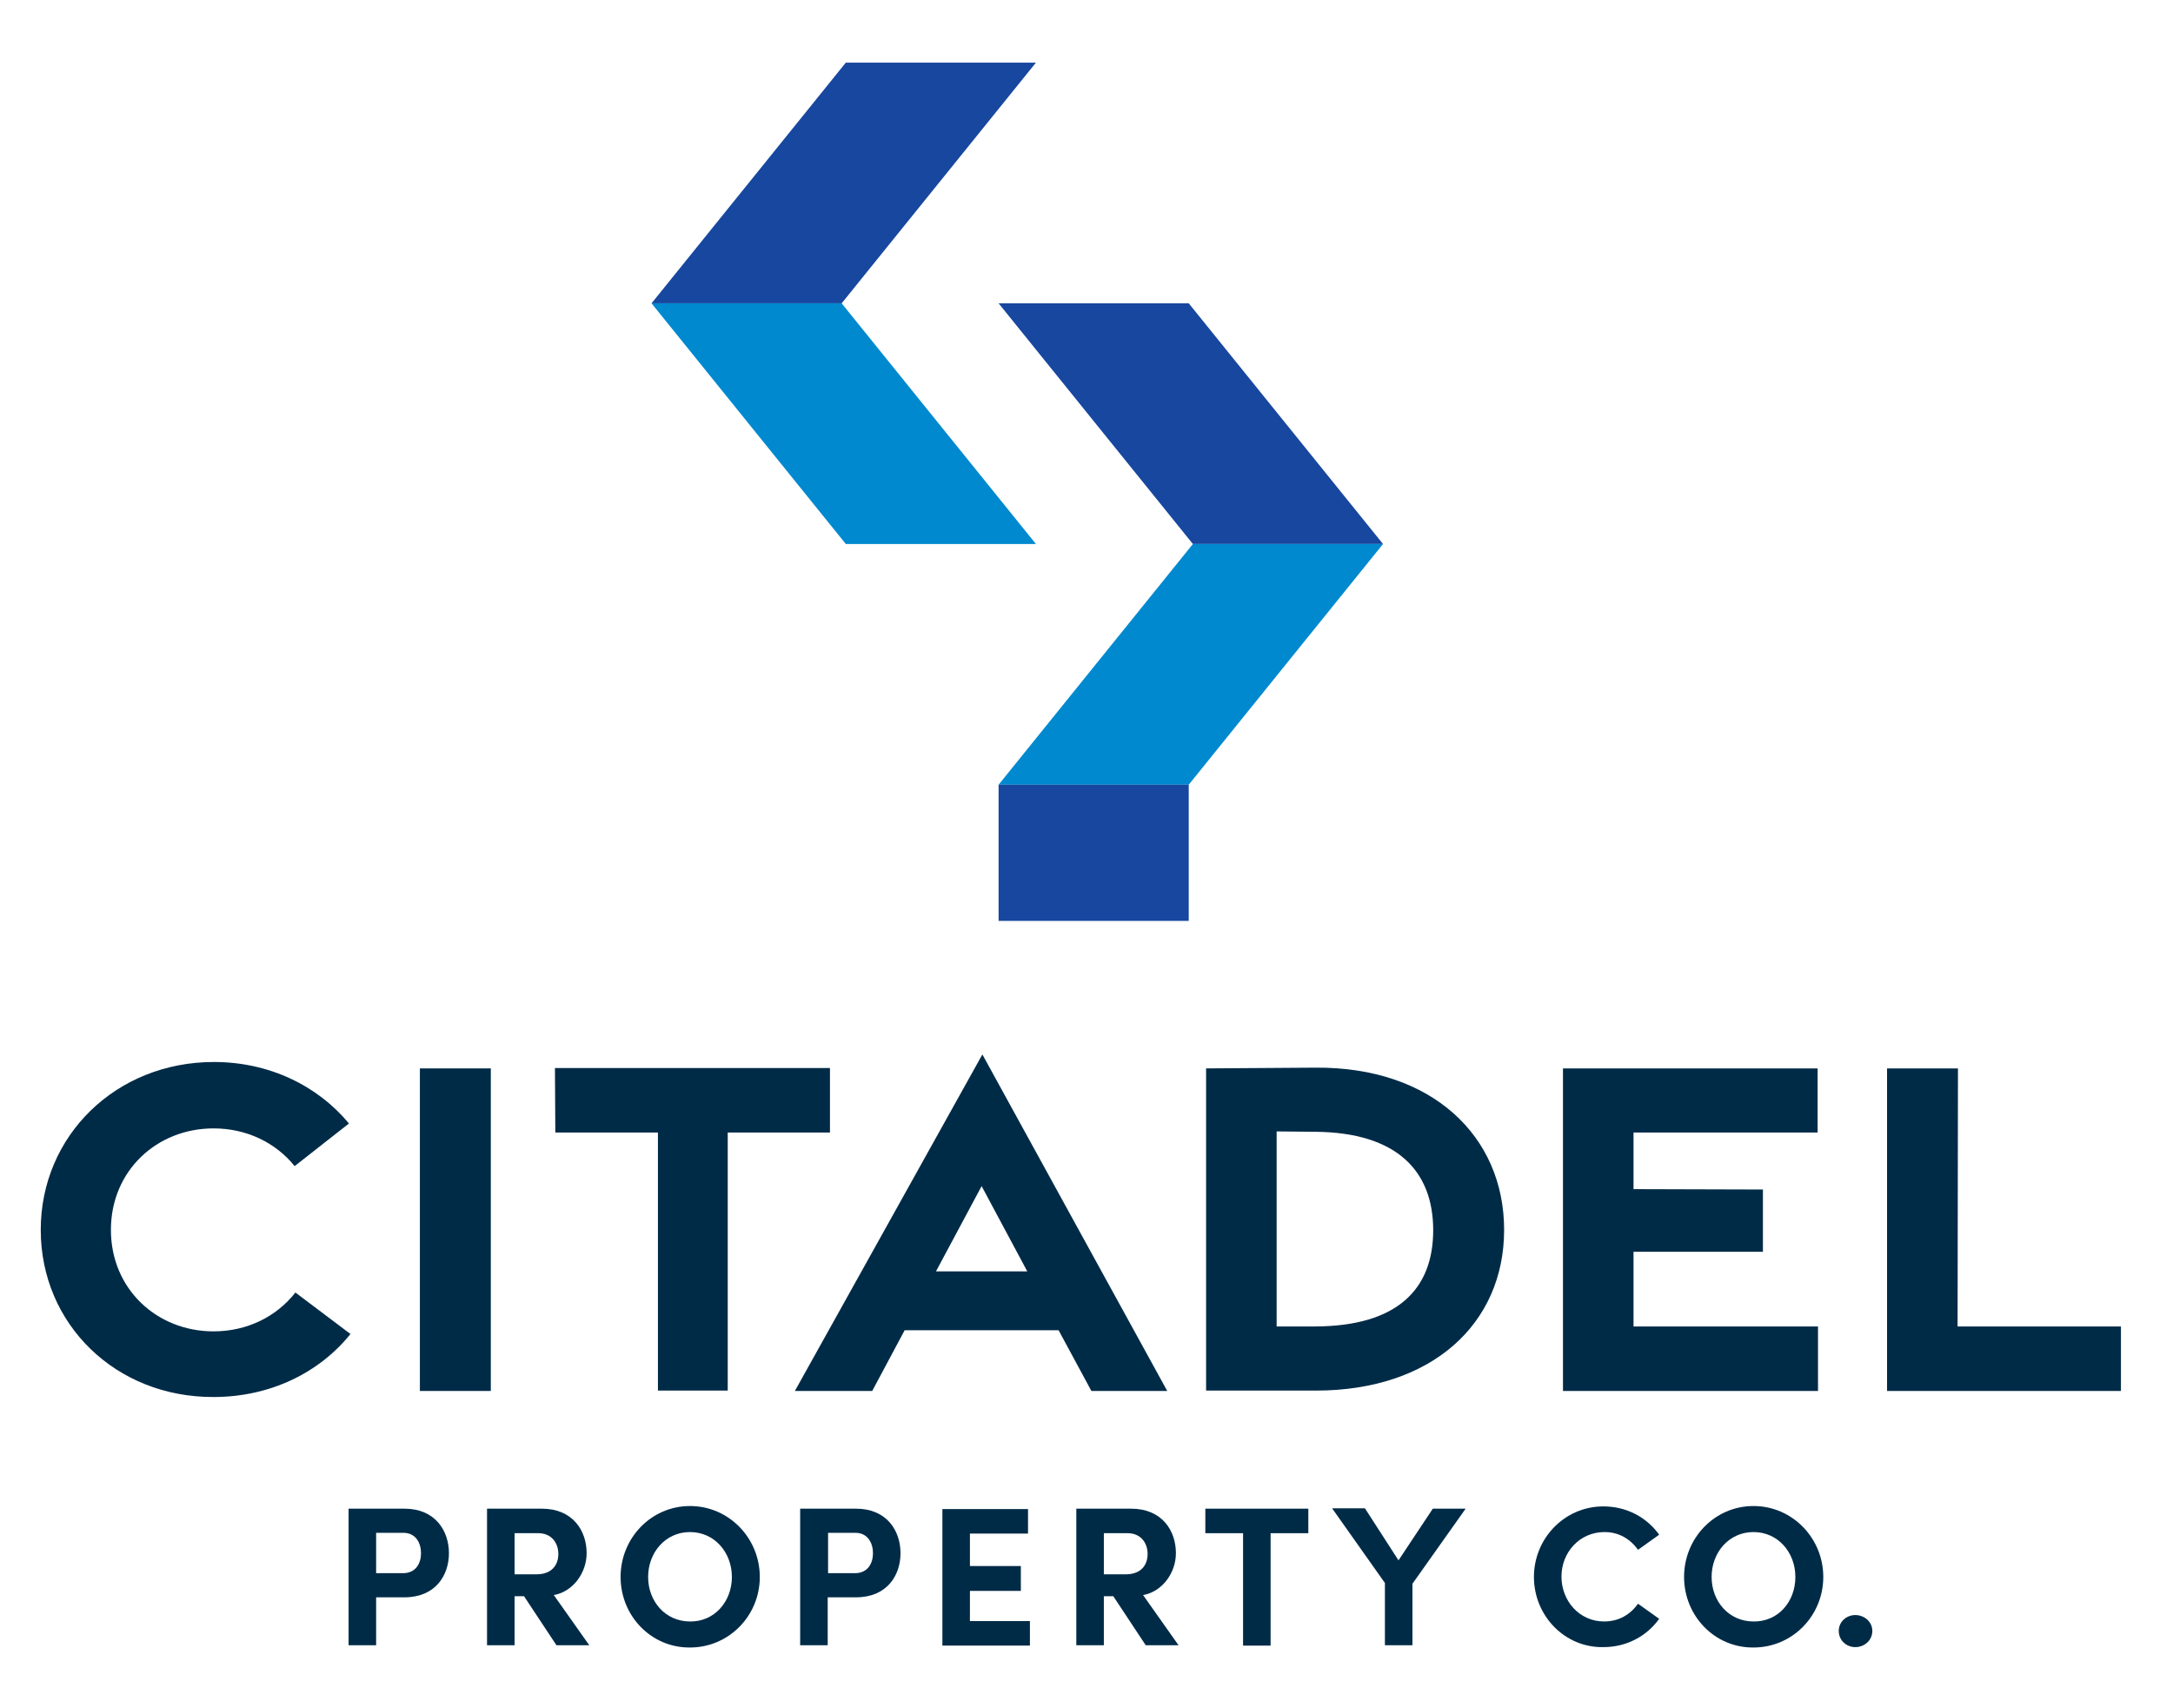
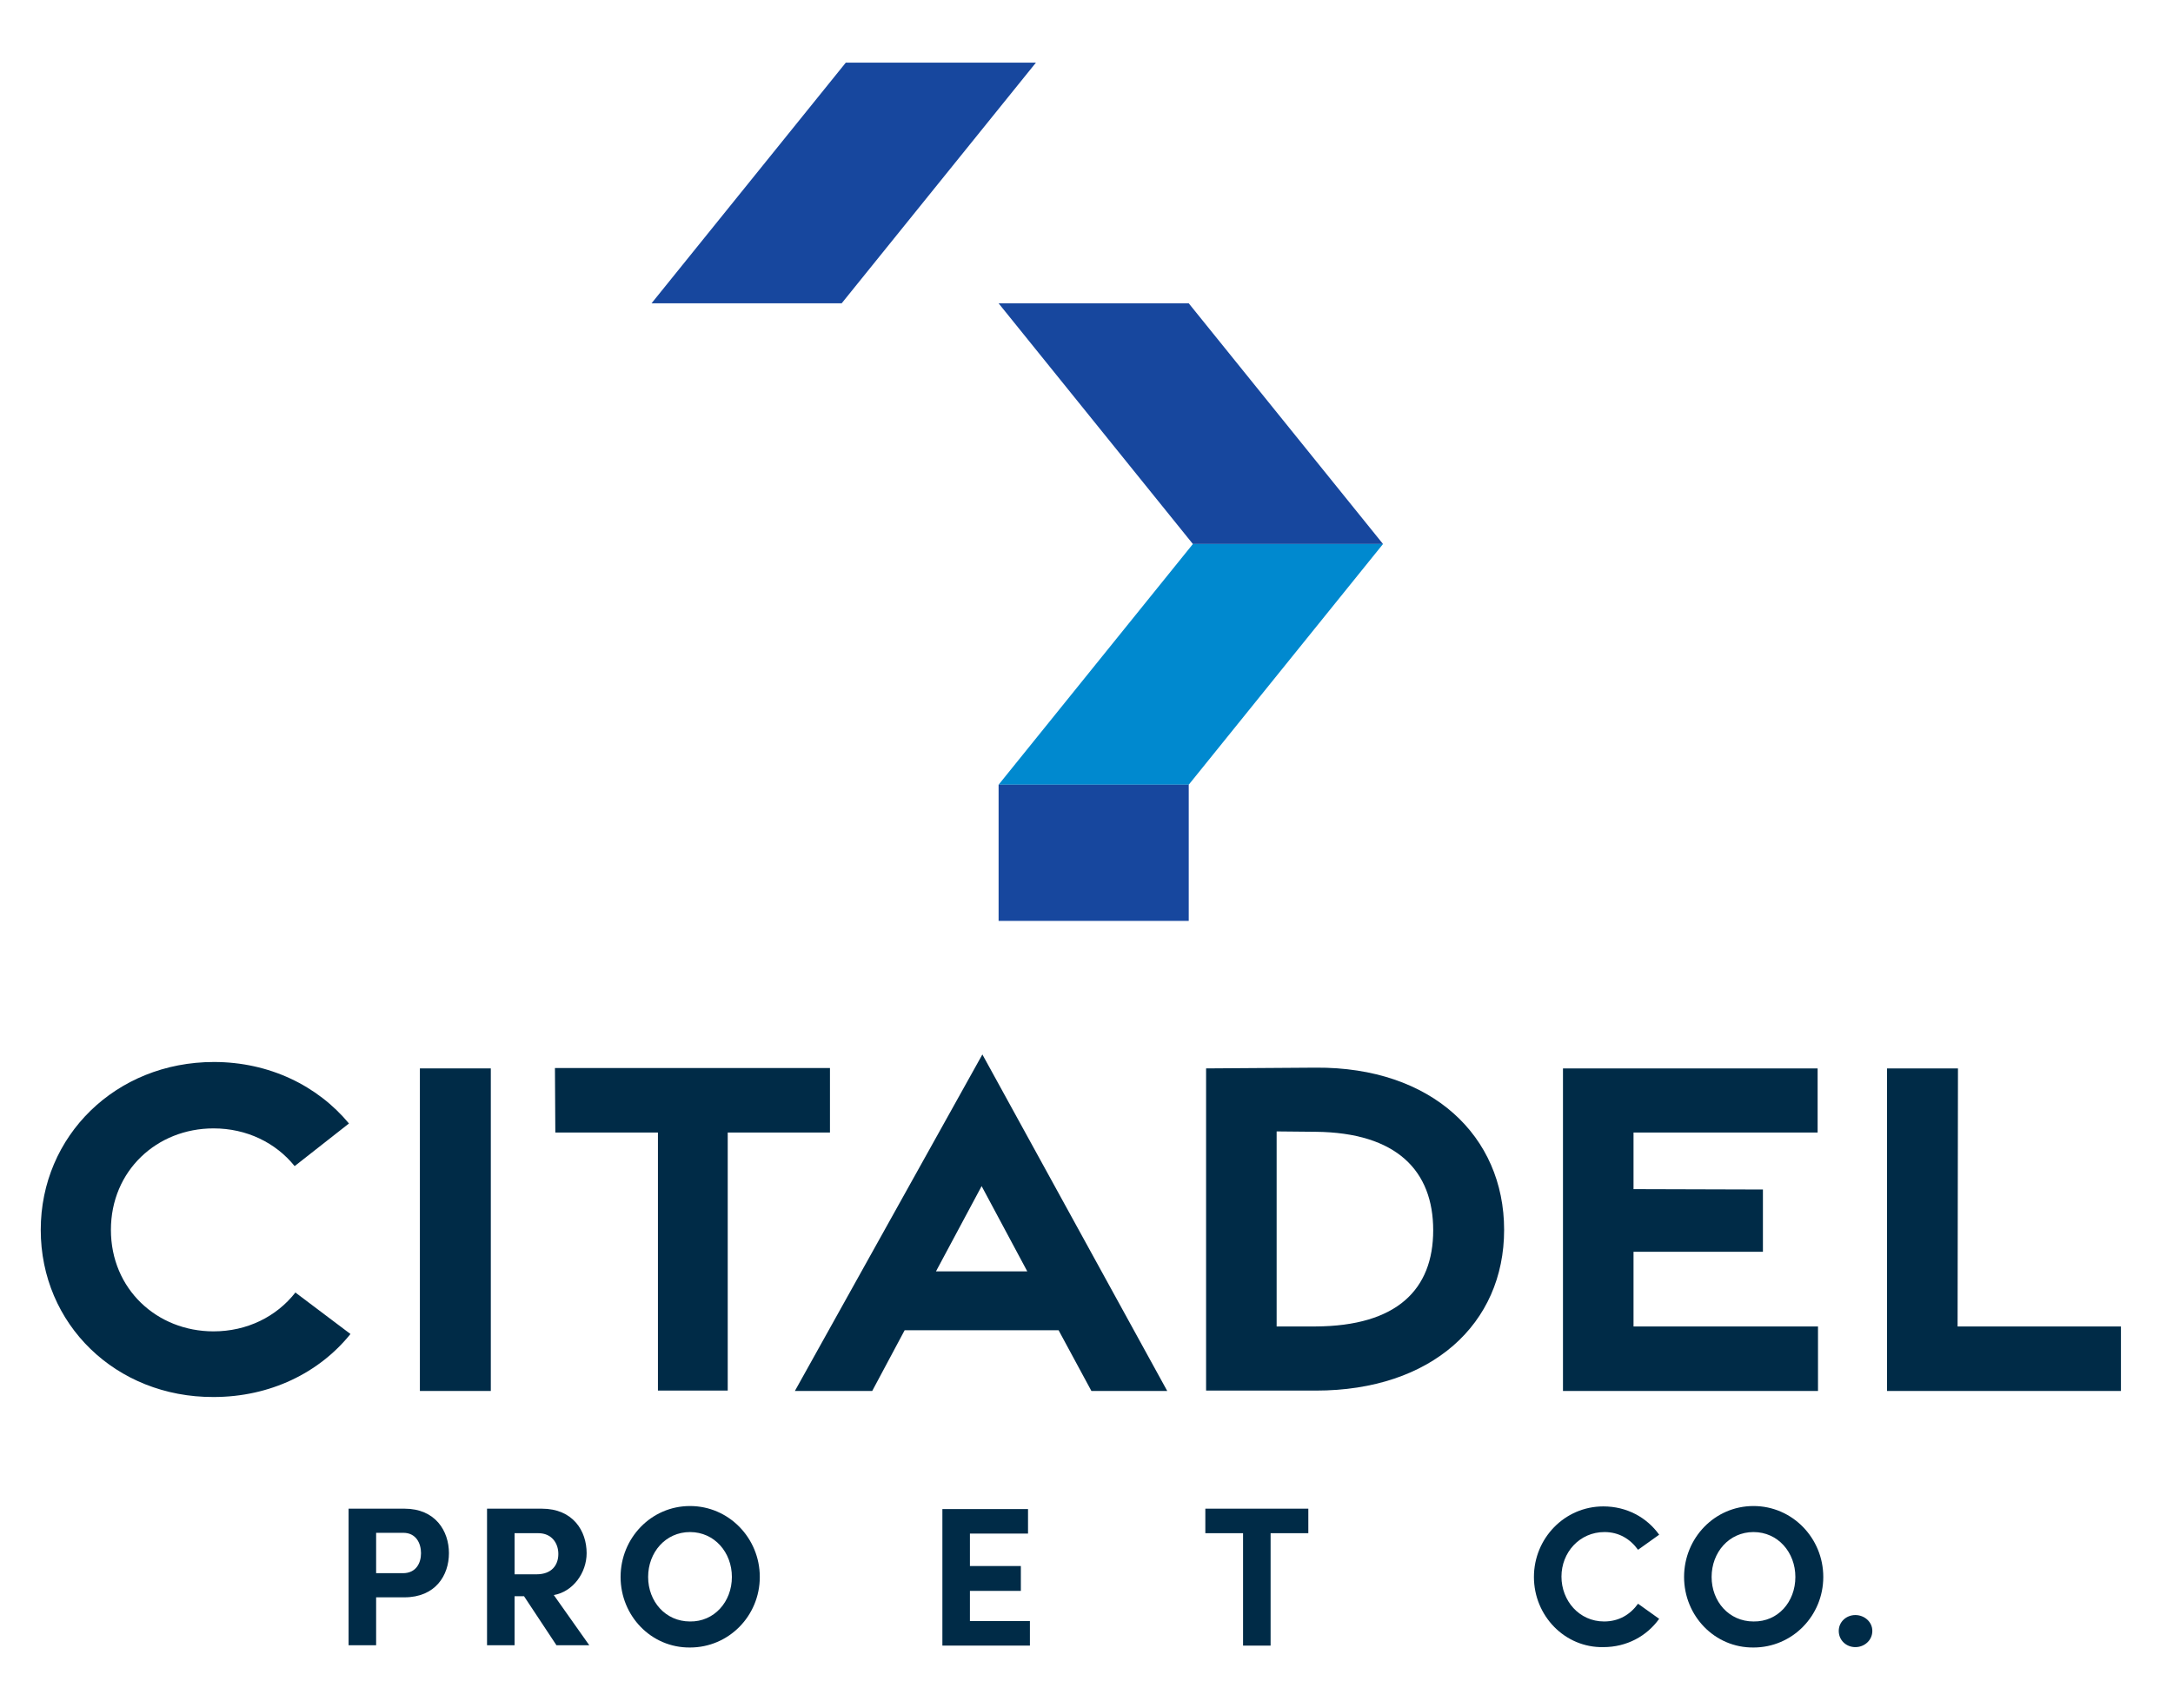
<svg xmlns="http://www.w3.org/2000/svg" version="1.1" id="Layer_1" x="0px" y="0px" viewBox="0 0 576 452.8" style="enable-background:new 0 0 576 452.8;" xml:space="preserve">
  <style type="text/css">
	.st0{fill:#002B47;}
	.st1{fill:#17479E;}
	.st2{fill:#0089CF;}
</style>
  <g>
    <g>
      <path class="st0" d="M10.8,326c0-24.9,19.9-44.5,45.9-44.5c14.7,0,27.5,6.3,35.8,16.3l-14.4,11.3c-5-6.2-12.7-10-21.5-10    c-15,0-27.2,11.2-27.2,26.9c0,15.7,12.2,26.9,27.2,26.9c8.9,0,16.7-3.9,21.7-10.3l14.6,11c-8.3,10.3-21.3,16.7-36.3,16.7    C30.7,370.4,10.8,351,10.8,326z" />
      <path class="st0" d="M111.3,283.2h18.8v85.5h-18.8V283.2z" />
      <path class="st0" d="M174.4,300.2h-27.2l-0.1-17.1H220v17.1h-27.1v68.4h-18.5V300.2z" />
      <path class="st0" d="M260.4,279.5l49,89.2h-20.1l-8.7-16.1h-40.8l-8.6,16.1h-20.5L260.4,279.5z M272.3,337l-12.1-22.6L248.1,337    H272.3z" />
      <path class="st0" d="M319.7,283.2l29.1-0.2c30.7-0.2,49.9,18.1,49.9,43c0,24.9-19.2,42.6-49.9,42.6h-29.1V283.2z M348.7,351.6    c21.6-0.1,31.2-9.8,31.2-25.5c0-15.7-9.6-25.9-31.2-26.1l-10.3-0.1v51.7L348.7,351.6z" />
      <path class="st0" d="M414.3,283.2h67.5v17H433v15l34.3,0.1v16.5H433v19.8h48.9v17.1h-67.6V283.2z" />
      <path class="st0" d="M500.2,283.2H519l-0.1,68.4h43.3v17.1h-62V283.2z" />
    </g>
    <g>
      <path class="st0" d="M107.2,399.9c8.2,0,11.8,5.9,11.8,11.8c0,5.9-3.6,11.7-11.8,11.7h-7.5v12.7h-7.3v-36.2H107.2z M106.8,417    c3.5,0,4.8-2.7,4.8-5.3c0-2.6-1.3-5.4-4.7-5.4h-7.2V417H106.8z" />
      <path class="st0" d="M147.5,436.1l-8.6-13h-2.5v13h-7.3v-36.2h14.5c8.3,0,11.9,5.9,11.9,11.8c0,5.2-3.6,10.2-8.7,11.1l9.4,13.3    H147.5z M136.4,406.4v10.9h5.8c4.1,0,5.8-2.5,5.8-5.4c0-2.9-1.8-5.5-5.3-5.5H136.4z" />
      <path class="st0" d="M164.5,418c0-10.3,8.1-18.8,18.4-18.8c10.3,0,18.5,8.5,18.5,18.8c0,10.3-8.2,18.7-18.5,18.7    C172.6,436.8,164.5,428.3,164.5,418z M194,418c0-6.5-4.6-11.9-11.1-11.9c-6.5,0-11.1,5.4-11.1,11.9c0,6.5,4.6,11.8,11.1,11.8    C189.3,429.9,194,424.6,194,418z" />
-       <path class="st0" d="M226.9,399.9c8.2,0,11.8,5.9,11.8,11.8c0,5.9-3.6,11.7-11.8,11.7h-7.5v12.7h-7.3v-36.2H226.9z M226.6,417    c3.5,0,4.8-2.7,4.8-5.3c0-2.6-1.3-5.4-4.7-5.4h-7.2V417H226.6z" />
      <path class="st0" d="M257.2,429.7H273v6.5h-23.2v-36.2h22.7v6.5h-15.4v8.6h13.5v6.6h-13.5V429.7z" />
-       <path class="st0" d="M303.7,436.1l-8.6-13h-2.5v13h-7.3v-36.2h14.5c8.3,0,11.9,5.9,11.9,11.8c0,5.2-3.6,10.2-8.7,11.1l9.4,13.3    H303.7z M292.6,406.4v10.9h5.8c4.1,0,5.8-2.5,5.8-5.4c0-2.9-1.8-5.5-5.3-5.5H292.6z" />
      <path class="st0" d="M346.8,399.9v6.5h-10v29.8h-7.3v-29.8h-10v-6.5H346.8z" />
-       <path class="st0" d="M379.8,399.9h8.7l-14.1,19.9v16.3h-7.3v-16.5l-14-19.8h8.7l8.9,13.8L379.8,399.9z" />
      <path class="st0" d="M406.6,418c0-10.2,8.1-18.7,18.4-18.7c6.2,0,11.5,2.9,14.8,7.5l-5.6,4c-2.1-2.9-5.1-4.7-8.9-4.7    c-6.6,0-11.4,5.4-11.4,11.8s4.7,11.9,11.3,11.9c3.9,0,6.9-1.8,9-4.7l5.6,4c-3.3,4.6-8.6,7.5-14.8,7.5    C414.8,436.8,406.6,428.3,406.6,418z" />
      <path class="st0" d="M446.4,418c0-10.3,8.1-18.8,18.4-18.8c10.3,0,18.5,8.5,18.5,18.8c0,10.3-8.2,18.7-18.5,18.7    C454.5,436.8,446.4,428.3,446.4,418z M475.9,418c0-6.5-4.6-11.9-11.1-11.9c-6.5,0-11.1,5.4-11.1,11.9c0,6.5,4.6,11.8,11.1,11.8    C471.3,429.9,475.9,424.6,475.9,418z" />
      <path class="st0" d="M487.4,432.3c0-2.4,2-4.2,4.4-4.2c2.4,0,4.5,1.8,4.5,4.2c0,2.5-2.1,4.3-4.5,4.3    C489.4,436.6,487.4,434.8,487.4,432.3z" />
    </g>
    <g>
      <polygon class="st1" points="366.6,144.2 316.2,144.2 264.7,80.4 315.1,80.4   " />
      <polygon class="st2" points="366.6,144.2 316.2,144.2 264.7,208 315.1,208   " />
      <rect x="264.7" y="208" class="st1" width="50.4" height="36.1" />
      <polygon class="st1" points="172.7,80.4 223.1,80.4 274.6,16.6 224.2,16.6   " />
-       <polygon class="st2" points="172.7,80.4 223.1,80.4 274.6,144.2 224.2,144.2   " />
    </g>
  </g>
</svg>